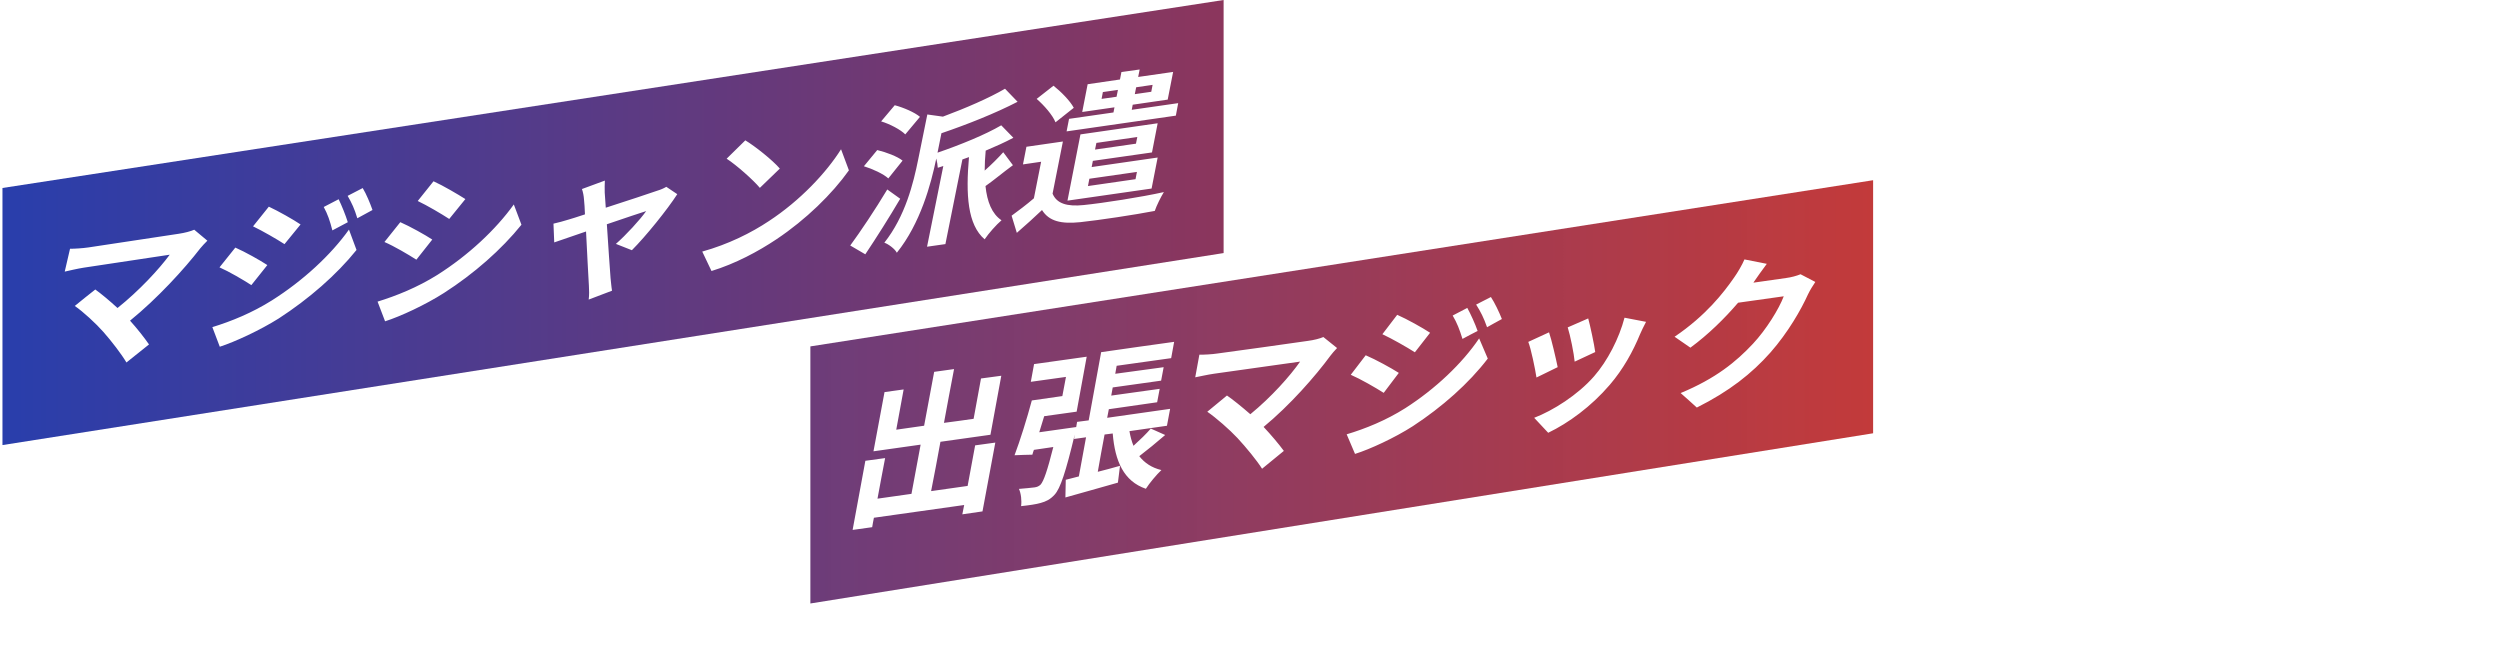
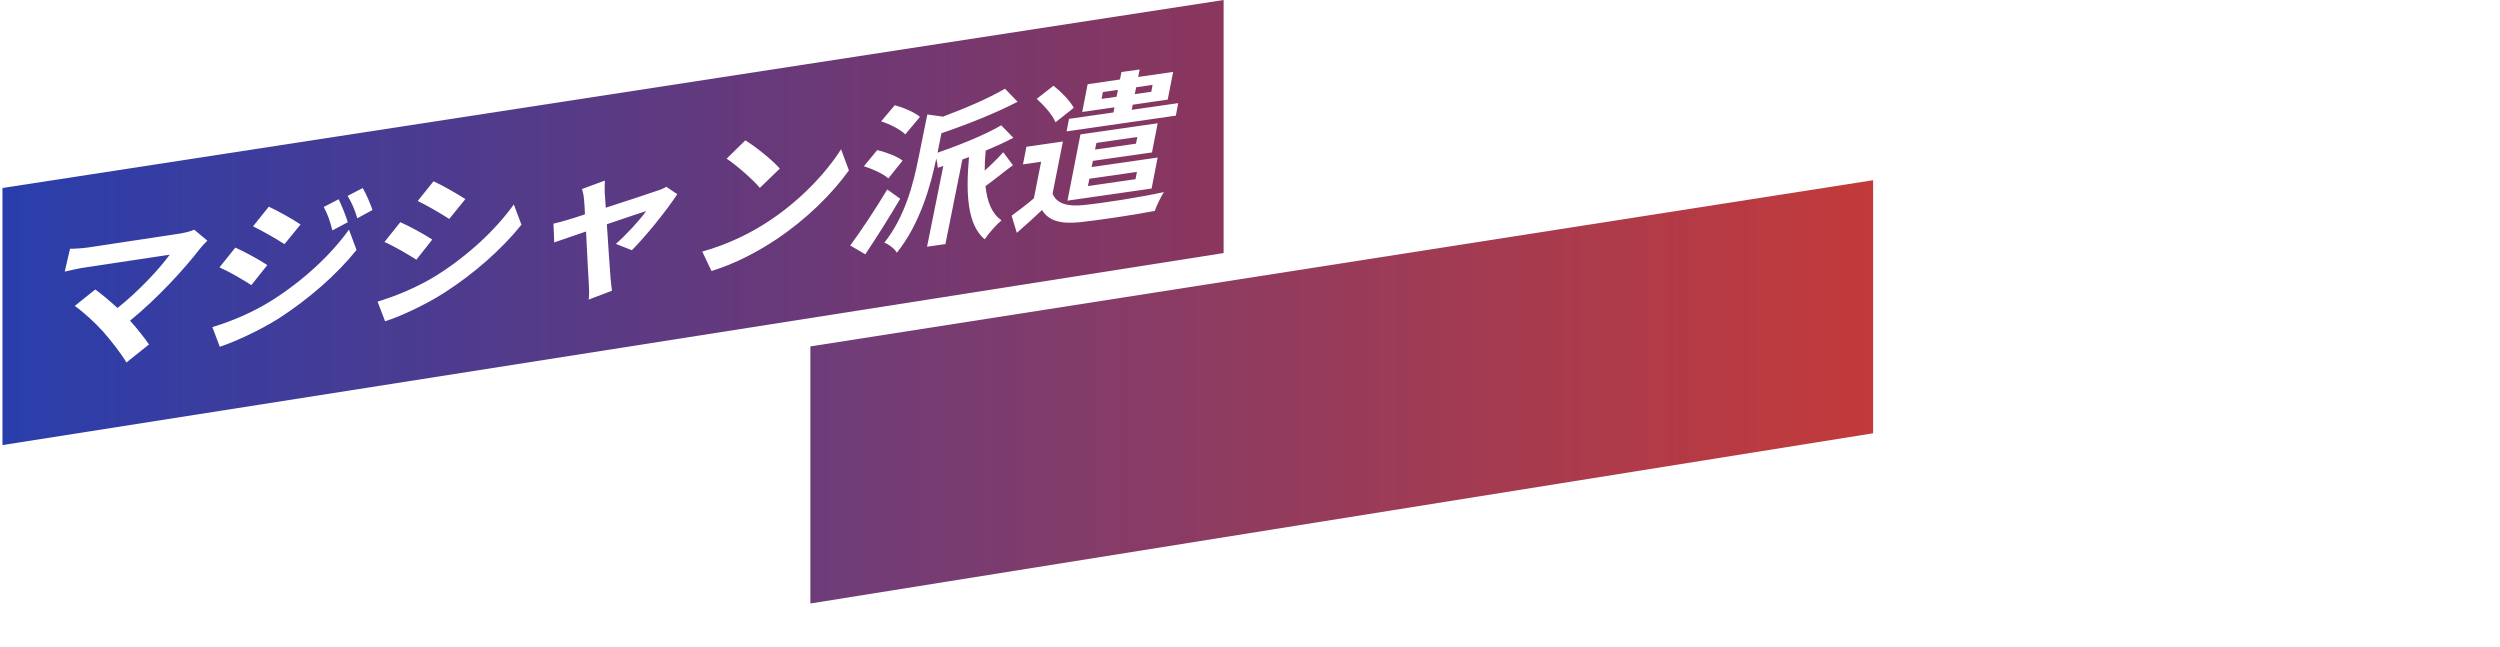
<svg xmlns="http://www.w3.org/2000/svg" width="754" height="195" viewBox="0 0 754 195" fill="none">
  <path d="M244.41 104.473L564.931 54.352V130.677L244.41 182.009V104.473Z" fill="url(#paint0_linear_1495_13770)" />
-   <path d="M294.102 134.321C296.114 134.042 298.113 133.764 300.184 133.485C298.9 140.403 297.592 147.321 296.319 154.238C294.32 154.541 292.273 154.844 290.238 155.123C290.432 154.19 290.613 153.221 290.795 152.312C281.709 153.572 272.622 154.856 263.572 156.152C263.366 157.085 263.221 158.03 263.051 158.999C261.065 159.254 259.102 159.545 257.151 159.823C258.423 152.881 259.708 145.952 260.992 138.973C262.967 138.719 264.953 138.44 266.952 138.162C266.153 142.22 265.426 146.291 264.651 150.398C268.055 149.913 271.496 149.441 274.9 148.944C275.809 144.013 276.754 139.034 277.662 134.103C272.925 134.757 268.188 135.436 263.439 136.114C264.542 130.153 265.668 124.205 266.771 118.256C268.721 117.99 270.611 117.699 272.538 117.457C271.799 121.455 271.035 125.525 270.308 129.596C273.083 129.196 275.918 128.797 278.716 128.397C279.722 122.957 280.739 117.566 281.745 112.15C283.756 111.86 285.731 111.569 287.742 111.314C286.688 116.718 285.707 122.133 284.701 127.537C287.694 127.161 290.65 126.737 293.642 126.313C294.381 122.242 295.12 118.196 295.871 114.149C297.919 113.895 299.93 113.592 301.989 113.326C300.899 119.25 299.809 125.186 298.718 131.123C293.678 131.85 288.651 132.528 283.635 133.243C282.726 138.21 281.818 143.153 280.824 148.12C284.544 147.599 288.19 147.078 291.837 146.557C292.576 142.499 293.339 138.428 294.102 134.321ZM347.082 129.257C348.536 129.911 349.977 130.541 351.419 131.195C348.802 133.473 345.967 135.763 343.605 137.58C345.216 139.64 347.385 141.081 350.28 141.772C348.826 143.129 346.646 145.746 345.592 147.417C338.928 145.128 336.275 139.119 335.597 130.735C334.761 130.856 333.961 130.953 333.137 131.05C332.435 134.794 331.744 138.525 331.09 142.293C333.319 141.735 335.572 141.13 337.789 140.488C337.608 142.208 337.353 143.892 337.159 145.564C331.647 147.163 325.856 148.738 321.325 150.034C321.337 148.241 321.386 146.46 321.434 144.704C322.755 144.364 324.075 144.037 325.384 143.686C326.111 139.773 326.837 135.823 327.552 131.886C326.341 132.031 325.141 132.213 323.93 132.395C324.015 131.934 324.099 131.474 324.148 131.026C321.422 142.414 319.799 147.308 318.066 149.198C316.77 150.616 315.498 151.246 313.886 151.682C312.578 152.082 310.288 152.409 307.962 152.651C308.192 151.016 307.95 148.774 307.308 147.454C309.271 147.296 311.1 147.115 312.033 146.993C312.76 146.884 313.256 146.703 313.85 146.157C314.771 145.103 315.873 142.002 317.678 134.818C315.74 135.121 313.789 135.399 311.827 135.678C311.633 136.138 311.5 136.647 311.366 137.132C309.573 137.144 307.792 137.241 305.987 137.301C307.647 132.916 309.779 126.095 311.197 120.776C314.274 120.328 317.339 119.892 320.404 119.456C320.78 117.554 321.119 115.627 321.495 113.677C317.957 114.162 314.444 114.646 310.894 115.155C311.221 113.374 311.56 111.593 311.875 109.812C317.182 109.049 322.464 108.334 327.746 107.583C326.741 113.107 325.699 118.62 324.717 124.156C321.434 124.605 318.187 125.053 314.928 125.525C314.432 127.137 313.947 128.772 313.438 130.372C317.157 129.826 320.865 129.33 324.584 128.797C324.681 128.288 324.754 127.767 324.851 127.234C326.014 127.1 327.189 126.943 328.352 126.785C329.612 119.928 330.86 113.071 332.107 106.214C339.449 105.16 346.767 104.106 354.121 103.1C353.842 104.76 353.539 106.408 353.224 108.019C347.772 108.795 342.26 109.558 336.784 110.321C336.651 111.145 336.481 111.993 336.36 112.732C341.206 112.102 346.088 111.411 350.959 110.745C350.68 112.09 350.438 113.435 350.195 114.804C345.337 115.482 340.479 116.16 335.597 116.851C335.451 117.675 335.294 118.511 335.148 119.31C340.019 118.632 344.877 117.941 349.759 117.275C349.505 118.644 349.262 119.977 348.996 121.322C344.15 122.036 339.28 122.715 334.421 123.417C334.252 124.253 334.07 125.138 333.925 126.01C340.212 125.089 346.573 124.217 352.909 123.308C352.606 125.017 352.255 126.725 351.952 128.409C348.184 128.978 344.392 129.487 340.637 130.032C340.915 131.631 341.315 133.146 341.86 134.454C343.774 132.722 345.773 130.796 347.082 129.257ZM403.259 104.966C402.448 105.838 401.781 106.565 401.285 107.244C396.693 113.495 389.036 122.218 381.101 128.76C383.391 131.195 385.729 133.97 387.207 135.993C385.026 137.798 382.846 139.579 380.641 141.372C379.102 138.913 375.795 134.878 373.214 132.104C370.888 129.608 366.672 125.913 364.116 124.181C366.102 122.533 368.089 120.91 370.052 119.286C371.772 120.461 374.522 122.678 377.103 124.932C383.451 119.747 389.097 113.386 392.114 109.061C383.463 110.285 374.837 111.484 366.199 112.708C364.249 112.974 361.559 113.604 360.481 113.798C360.869 111.52 361.317 109.267 361.729 106.977C362.965 107.001 365.642 106.868 367.29 106.602C376.328 105.378 385.414 104.106 394.464 102.81C396.33 102.567 398.038 102.119 399.128 101.647C400.521 102.749 401.903 103.852 403.259 104.966ZM442.537 92.863C443.554 94.705 444.923 97.721 445.65 99.817C444.112 100.605 442.585 101.38 441.083 102.216C440.198 99.357 439.447 97.406 438.127 95.165C439.593 94.402 441.071 93.602 442.537 92.863ZM449.66 89.58C450.811 91.312 452.192 94.232 452.968 96.219C451.478 97.055 449.951 97.843 448.497 98.691C447.467 95.783 446.595 94.063 445.202 91.858C446.704 91.082 448.182 90.343 449.66 89.58ZM421.396 94.947C424.34 96.231 429.113 98.909 431.318 100.362C429.804 102.301 428.289 104.288 426.726 106.25C424.352 104.736 419.845 102.155 416.925 100.799C418.44 98.86 419.894 96.873 421.396 94.947ZM406.155 130.989C411.813 129.293 417.991 126.798 423.819 123.115C432.954 117.263 441.034 109.582 446.111 102.059C446.983 104.082 447.855 106.141 448.715 108.152C443.009 115.615 434.94 122.763 426.121 128.53C420.633 132.056 413.145 135.508 408.675 136.902C407.827 134.927 406.991 132.928 406.155 130.989ZM411.898 107.147C414.914 108.431 419.651 111.036 421.88 112.465C420.366 114.476 418.815 116.488 417.325 118.487C414.878 116.924 410.335 114.307 407.391 113.035C408.881 111.06 410.395 109.097 411.898 107.147ZM479.003 96.037C479.56 98 480.845 103.997 481.123 106.178C479.064 107.159 476.992 108.092 474.92 109.073C474.726 106.759 473.6 101.15 472.824 98.739C474.872 97.855 476.943 96.958 479.003 96.037ZM496.449 97.067C495.577 98.715 495.092 99.781 494.644 100.786C492.536 105.923 489.592 111.314 485.497 116.076C479.9 122.606 473.067 127.573 466.936 130.529C465.531 129.039 464.126 127.524 462.708 126.01C468.354 123.841 475.829 119.153 480.772 113.495C484.83 108.855 488.332 102.034 489.955 95.819C492.112 96.255 494.28 96.643 496.449 97.067ZM467.191 100.229C467.978 102.555 469.263 108.116 469.796 110.733C467.663 111.763 465.543 112.78 463.399 113.859C463.023 111.314 461.739 105.124 460.927 103.113C463.011 102.18 465.107 101.186 467.191 100.229ZM532.867 79.573C531.437 81.463 529.802 83.813 529.002 84.976C528.954 85.109 528.905 85.158 528.808 85.255C532.104 84.794 535.387 84.346 538.67 83.85C540.196 83.656 541.856 83.207 543.043 82.711C544.509 83.462 546.012 84.261 547.502 85.037C546.799 86.079 545.891 87.52 545.285 88.793C543.225 93.348 539.312 100.241 533.945 106.335C528.324 112.659 521.624 117.978 511.762 122.921C510.127 121.394 508.503 120.001 506.88 118.547C517.456 114.162 523.623 109.097 528.699 103.67C532.709 99.381 536.55 93.154 537.979 89.362C533.376 90.004 528.796 90.646 524.204 91.3C520.194 96.001 515.203 100.908 509.824 104.857C508.213 103.755 506.626 102.64 505.051 101.562C514.525 95.153 519.867 88.235 523.017 83.692C523.986 82.335 525.404 79.961 526.131 78.24C528.36 78.664 530.626 79.137 532.867 79.573Z" fill="white" />
-   <path d="M0.743 56.695L369.042 0V76.325L0.743 134.232V56.695Z" fill="url(#paint1_linear_1495_13770)" />
+   <path d="M0.743 56.695L369.042 0V76.325L0.743 134.232V56.695" fill="url(#paint1_linear_1495_13770)" />
  <path d="M62.542 72.591C61.694 73.475 60.943 74.202 60.398 74.905C55.552 81.18 47.459 90.024 39.221 96.712C41.377 99.098 43.546 101.861 44.939 103.884C42.673 105.689 40.396 107.506 38.13 109.324C36.701 106.876 33.636 102.89 31.176 100.104C29.008 97.632 25.022 93.95 22.55 92.278C24.598 90.594 26.681 88.934 28.741 87.311C30.352 88.474 32.993 90.63 35.441 92.895C42.031 87.626 47.968 81.192 51.19 76.819C42.54 78.127 33.89 79.424 25.228 80.732C23.277 81.035 20.576 81.689 19.521 81.919C20.067 79.629 20.588 77.328 21.121 75.026C22.356 75.038 24.985 74.88 26.657 74.626C35.731 73.245 44.818 71.888 53.892 70.507C55.746 70.228 57.454 69.78 58.581 69.283C59.889 70.361 61.185 71.464 62.542 72.591ZM102.134 60.088C103.043 61.941 104.254 64.922 104.897 67.018C103.334 67.854 101.771 68.653 100.244 69.489C99.505 66.594 98.851 64.655 97.64 62.426C99.154 61.614 100.644 60.851 102.134 60.088ZM109.391 56.72C110.457 58.452 111.657 61.372 112.347 63.335C110.833 64.171 109.306 64.994 107.768 65.83C106.908 62.971 106.108 61.239 104.848 59.07C106.363 58.258 107.877 57.507 109.391 56.72ZM81.078 62.329C83.889 63.638 88.517 66.242 90.649 67.696C89.026 69.671 87.415 71.658 85.803 73.632C83.489 72.13 79.14 69.622 76.317 68.266C77.904 66.291 79.491 64.316 81.078 62.329ZM64.044 98.662C69.763 96.906 76.05 94.349 82.011 90.594C91.425 84.645 99.808 76.879 105.248 69.247C105.999 71.306 106.75 73.342 107.526 75.389C101.48 82.913 93.145 90.157 84.071 96.045C78.413 99.607 70.781 103.133 66.286 104.574C65.522 102.612 64.771 100.637 64.044 98.662ZM70.974 74.674C73.894 75.947 78.522 78.551 80.63 79.945C79.019 81.944 77.395 83.979 75.808 85.99C73.446 84.451 69.097 81.907 66.201 80.635C67.776 78.648 69.387 76.673 70.974 74.674ZM130.75 54.672C133.585 55.944 138.189 58.658 140.357 60.039C138.734 62.026 137.099 64.025 135.487 66.036C133.173 64.522 128.788 61.941 125.989 60.621C127.564 58.61 129.151 56.647 130.75 54.672ZM113.874 90.969C119.604 89.2 125.844 86.693 131.865 82.937C141.218 77.025 149.517 69.271 154.968 61.663C155.732 63.698 156.507 65.746 157.27 67.781C151.249 75.256 142.974 82.537 133.912 88.352C128.267 91.963 120.695 95.464 116.139 96.906C115.4 94.907 114.637 92.932 113.874 90.969ZM120.731 67.006C123.627 68.266 128.267 70.858 130.375 72.251C128.763 74.275 127.176 76.298 125.577 78.321C123.19 76.795 118.853 74.226 115.946 72.99C117.533 70.991 119.132 68.98 120.731 67.006ZM182.421 54.466C182.361 55.569 182.361 56.865 182.385 58.089C182.482 59.203 182.566 60.803 182.7 62.644C189.157 60.548 196.293 58.222 198.292 57.495C199.213 57.229 200.194 56.805 200.957 56.344C202.048 57.083 203.162 57.822 204.265 58.561C201.296 63.177 194.766 71.282 190.575 75.462C188.963 74.82 187.34 74.202 185.753 73.56C188.757 70.943 193.07 66.254 194.888 63.662C193.676 64.013 188.551 65.77 183.027 67.635C183.463 74.141 183.936 81.398 184.141 83.858C184.238 84.645 184.408 86.765 184.59 87.674C182.251 88.57 179.901 89.455 177.551 90.351C177.72 89.043 177.708 87.456 177.611 86.147C177.43 83.603 177.09 76.213 176.751 69.816C172.438 71.306 168.719 72.566 167.156 73.112C167.083 71.222 167.011 69.332 166.926 67.454C168.525 67.09 169.882 66.715 171.542 66.206C172.257 66 174.074 65.443 176.424 64.655C176.364 62.814 176.255 61.312 176.145 60.27C176.061 59.046 175.843 57.956 175.516 57.011C177.817 56.163 180.119 55.315 182.421 54.466ZM224.788 42.327C227.719 44.096 232.99 48.276 235.194 50.844C233.195 52.782 231.184 54.721 229.173 56.659C227.199 54.297 222.207 49.851 219.154 47.864C221.044 46.01 222.898 44.169 224.788 42.327ZM211.8 75.874C219.687 73.669 226.569 70.228 231.911 66.666C241.313 60.5 249.224 52.08 253.658 45.017C254.457 47.113 255.233 49.245 256.032 51.377C250.968 58.513 243.069 66.218 234.213 72.142C228.64 75.874 221.747 79.545 214.587 81.737C213.666 79.787 212.721 77.824 211.8 75.874ZM277.464 35.24C275.986 37.009 274.508 38.753 273.03 40.534C271.661 39.129 268.414 37.408 265.749 36.609C267.106 34.985 268.475 33.362 269.856 31.738C272.497 32.429 275.901 33.907 277.464 35.24ZM272.218 48.445C270.789 50.238 269.335 52.019 267.917 53.812C266.439 52.443 263.18 50.953 260.551 50.141C261.884 48.506 263.241 46.907 264.574 45.259C267.239 45.889 270.68 47.185 272.218 48.445ZM267.602 57.144C268.899 58.077 270.207 59.01 271.503 59.942C268.244 65.491 264.392 71.585 260.975 76.698C259.461 75.813 257.922 74.929 256.432 74.044C259.461 69.925 263.956 63.226 267.602 57.144ZM302.579 45.913C303.548 47.222 304.529 48.53 305.498 49.826C302.567 51.959 299.647 54.43 297.224 56.114C297.708 60.839 299.162 64.51 302.058 66.436C300.507 67.757 298.181 70.361 296.969 72.179C291.808 67.781 291.251 58.695 292.244 47.379C291.578 47.609 290.912 47.84 290.258 48.094C288.549 56.599 286.829 65.103 285.133 73.62C283.291 73.887 281.438 74.141 279.596 74.408C281.244 66.279 282.867 58.186 284.503 50.069C283.934 50.25 283.388 50.42 282.831 50.602C282.795 49.826 282.625 48.784 282.383 47.815C280.784 55.545 277.585 67.418 270.486 76.225C269.941 75.123 268.002 73.632 266.718 73.196C273.042 65.213 275.489 55.23 276.931 48.07C277.852 43.563 278.772 39.044 279.681 34.525C281.244 34.755 282.807 34.949 284.382 35.179C291.227 32.635 298.338 29.558 303.112 26.759C304.372 28.068 305.62 29.376 306.904 30.697C300.192 34.174 291.663 37.554 283.934 40.183C283.534 42.133 283.146 44.096 282.758 46.046C289.676 43.672 297.212 40.595 301.973 37.796C303.184 39.056 304.408 40.304 305.632 41.552C303.087 42.921 300.228 44.181 297.284 45.429C297.091 47.525 296.982 49.536 296.982 51.45C298.98 49.693 301.101 47.573 302.579 45.913ZM332.236 29.824C333.739 29.631 335.253 29.4 336.755 29.182C336.864 28.492 337.034 27.801 337.167 27.11C335.653 27.329 334.151 27.547 332.624 27.765C332.491 28.455 332.37 29.158 332.236 29.824ZM347.623 25.596C345.963 25.838 344.303 26.069 342.668 26.323C342.534 27.014 342.401 27.692 342.256 28.395C343.915 28.152 345.575 27.922 347.223 27.68C347.356 26.989 347.465 26.287 347.623 25.596ZM335.822 33.919C335.932 33.398 336.041 32.877 336.125 32.368C332.891 32.817 329.632 33.289 326.397 33.774C326.942 30.975 327.499 28.189 328.032 25.402C331.279 24.93 334.514 24.445 337.785 23.973C337.931 23.234 338.076 22.483 338.221 21.731C340.039 21.477 341.88 21.21 343.722 20.956C343.576 21.695 343.419 22.446 343.273 23.209C346.775 22.713 350.288 22.192 353.813 21.695C353.28 24.482 352.711 27.256 352.178 30.042C348.664 30.551 345.139 31.06 341.626 31.581C341.541 32.078 341.42 32.599 341.335 33.12C345.999 32.441 350.688 31.763 355.34 31.108C355.122 32.356 354.88 33.616 354.637 34.876C343.637 36.439 332.673 38.038 321.684 39.625C321.926 38.365 322.157 37.105 322.423 35.846C326.882 35.203 331.352 34.549 335.822 33.919ZM343.007 41.322C338.888 41.915 334.781 42.509 330.674 43.102C330.54 43.769 330.395 44.435 330.262 45.114C334.381 44.532 338.476 43.926 342.607 43.333C342.752 42.666 342.861 41.988 343.007 41.322ZM342.898 51.85C338.112 52.528 333.327 53.231 328.553 53.909C328.42 54.636 328.275 55.363 328.129 56.114C332.915 55.423 337.7 54.733 342.474 54.042C342.619 53.291 342.764 52.564 342.898 51.85ZM347.441 45.974C341.504 46.822 335.544 47.694 329.607 48.518C329.486 49.148 329.365 49.766 329.244 50.384C335.871 49.439 342.498 48.469 349.149 47.512C348.531 50.626 347.938 53.752 347.32 56.865C338.851 58.089 330.407 59.288 321.951 60.512C323.259 53.861 324.543 47.185 325.864 40.534C333.63 39.419 341.395 38.305 349.149 37.178C348.592 40.11 348.01 43.03 347.441 45.974ZM323.853 32.514C322.011 33.956 320.17 35.409 318.34 36.887C317.456 34.682 314.9 31.775 312.658 29.824C314.355 28.48 316.051 27.147 317.735 25.851C320.012 27.656 322.738 30.406 323.853 32.514ZM320.57 42.678C319.54 47.912 318.486 53.17 317.456 58.404C318.728 61.469 321.926 62.341 326.821 61.844C332.612 61.263 344.23 59.446 351.027 57.931C350.155 59.312 348.822 62.002 348.277 63.613C342.207 64.788 331.667 66.376 325.815 67.006C320.037 67.599 316.39 66.739 314.27 63.347C311.919 65.576 309.557 67.733 306.674 70.228C306.141 68.508 305.607 66.775 305.099 65.055C307.146 63.565 309.581 61.736 311.822 59.809C312.549 56.126 313.276 52.443 314.003 48.784C312.174 49.063 310.357 49.318 308.527 49.584C308.866 47.791 309.23 46.01 309.569 44.266C313.24 43.708 316.911 43.187 320.57 42.678Z" fill="white" />
  <g filter="url(#filter0_d_1495_13770)">
    <path d="M520.468 160.379C521.423 161.316 522.413 162.262 523.404 163.208C520.441 165.994 516.886 169.292 513.853 171.68C515.684 177.287 518.558 181.54 522.723 183.68C521.697 184.706 520.167 186.651 519.389 187.978C511.908 183.689 508.759 173.661 507.566 160.945C505.903 163.35 504.081 165.658 502.154 167.798C501.703 173.068 501.296 178.392 500.854 183.689C504.108 182.584 507.486 181.363 510.758 180.161C510.846 181.505 510.846 182.858 510.882 184.202C504.303 186.766 497.255 189.322 492.134 191.232C491.807 189.791 491.515 188.385 491.206 186.979C492.798 186.483 494.69 185.847 496.715 185.157C497.06 180.85 497.44 176.579 497.767 172.317C496.052 173.891 494.274 175.385 492.515 176.703C492.028 175.934 490.941 174.306 490.127 173.44C489.588 179.718 489.075 186.015 488.535 192.293C487.173 192.452 485.776 192.62 484.414 192.815C485.148 183.848 485.927 174.917 486.669 165.994C485.157 168.125 483.548 170.106 481.974 171.848C481.611 170.884 480.638 168.585 480.037 167.488C484.821 162.474 489.694 154.896 492.833 147.397C494.106 147.68 495.389 147.954 496.715 148.228C495.176 151.73 493.39 155.294 491.33 158.716C490.941 163.5 490.552 168.267 490.18 173.068C495.601 169.443 500.924 164.102 504.683 158.407C500.756 158.911 496.874 159.432 493.054 159.972C493.16 158.522 493.249 157.071 493.399 155.656C497.785 155.064 502.18 154.471 506.557 153.897C506.761 151.217 506.947 148.573 507.177 145.911C508.618 145.708 510.077 145.522 511.518 145.319C511.297 147.998 511.085 150.642 510.864 153.313C515.056 152.747 519.283 152.163 523.474 151.606C523.359 153.03 523.244 154.48 523.129 155.913C519.203 156.452 515.268 156.974 511.315 157.505C511.625 161.298 512.093 164.871 512.845 168.187C515.56 165.729 518.487 162.749 520.468 160.379ZM563.834 155.161C563.94 153.835 564.029 152.482 564.099 151.146C560.544 151.642 556.981 152.11 553.373 152.641C553.32 153.976 553.222 155.303 553.09 156.638C556.698 156.16 560.27 155.648 563.834 155.161ZM563.33 162.466C563.427 161.13 563.525 159.777 563.613 158.424C560.023 158.937 556.468 159.45 552.904 159.936C552.789 161.263 552.692 162.589 552.595 163.951C556.149 163.456 559.757 162.961 563.33 162.466ZM562.835 169.858C562.914 168.505 563.029 167.179 563.109 165.808C559.519 166.312 555.928 166.799 552.373 167.276C552.25 168.638 552.161 170 552.055 171.344C555.645 170.867 559.245 170.371 562.835 169.858ZM549.747 149.652C551.781 149.36 553.797 149.095 555.813 148.794C556.194 147.415 556.565 145.841 556.883 144.417C553.965 144.824 551.109 145.23 548.235 145.646C548.297 144.302 548.403 142.975 548.527 141.676C555.875 140.632 563.25 139.571 570.626 138.501C570.555 139.818 570.431 141.163 570.369 142.489C567.362 142.914 564.382 143.347 561.367 143.78C560.88 145.328 560.35 146.849 559.89 148.237C562.72 147.83 565.558 147.415 568.406 146.999C567.805 155.63 567.239 164.243 566.673 172.847C560.421 173.705 554.151 174.545 547.934 175.403C548.544 166.816 549.146 158.239 549.747 149.652ZM532.034 158.575C531.875 160.555 531.743 162.51 531.583 164.482C532.919 164.323 534.236 164.128 535.554 163.969C535.687 161.997 535.855 159.998 536.023 158.018C534.661 158.194 533.343 158.389 532.034 158.575ZM542.876 162.987C542.991 161.006 543.159 159.017 543.292 157.036C541.983 157.204 540.656 157.372 539.339 157.558C539.171 159.565 539.012 161.537 538.888 163.518C540.214 163.35 541.532 163.138 542.876 162.987ZM545.962 173.263C545.016 174.554 544.079 175.845 543.141 177.136C542.204 175.686 540.223 173.236 538.534 171.211C538.163 176.181 537.791 181.133 537.455 186.138C536.182 186.28 534.882 186.475 533.591 186.634C533.953 182 534.289 177.375 534.634 172.768C532.291 176.995 529.532 181.186 526.905 183.901C526.578 182.707 525.818 180.983 525.252 180.001C528.311 177.092 531.743 172.122 533.998 167.701C532.034 167.957 530.08 168.222 528.117 168.488C528.453 164.163 528.789 159.795 529.107 155.444C531.415 155.144 533.706 154.816 535.996 154.516C536.058 153.242 536.182 151.96 536.279 150.704C533.715 151.049 531.15 151.412 528.559 151.765C528.665 150.421 528.771 149.077 528.869 147.698C531.442 147.37 533.98 147.008 536.58 146.654C536.712 144.877 536.827 143.073 536.96 141.304C538.233 141.11 539.507 140.933 540.807 140.765C540.648 142.524 540.533 144.32 540.373 146.106C542.876 145.77 545.387 145.407 547.881 145.062C547.757 146.424 547.669 147.786 547.572 149.121C545.087 149.475 542.584 149.811 540.09 150.183C540.002 151.447 539.896 152.729 539.825 153.994C542.213 153.649 544.592 153.322 547.023 152.995C546.696 157.363 546.378 161.705 546.077 166.074C543.805 166.374 541.532 166.684 539.286 166.993C541.09 168.567 545.007 172.273 545.962 173.263ZM551.834 175.368C552.939 175.995 554.045 176.615 555.186 177.287C552.595 180.125 548.35 183.362 544.857 185.219C544.185 184.511 543.044 183.291 542.195 182.637C545.697 180.797 549.791 177.755 551.834 175.368ZM558.245 176.977C559.359 176.11 560.527 175.253 561.65 174.386C564.073 175.792 567.274 178.065 568.875 179.657C567.681 180.665 566.487 181.602 565.302 182.592C563.869 180.956 560.766 178.507 558.245 176.977ZM602.186 133.743C602.01 134.433 601.744 136.768 601.709 137.457C601.629 138.068 601.576 138.97 601.497 139.986C606.122 139.306 610.711 138.598 615.345 137.926C615.221 139.5 615.071 141.083 614.974 142.666C612.268 142.914 607.881 143.453 601.178 144.452C601.081 147.176 600.86 150.068 600.754 152.34C601.7 153.994 602.133 156.196 601.957 158.76C601.567 165.437 597.791 173.776 586.543 178.737C585.332 177.534 584.102 176.314 582.873 175.085C588.427 173.051 592.857 170.247 595.324 166.074C594.36 166.71 593.22 167.108 592.035 167.276C588.276 167.807 584.421 165.384 584.801 159.671C585.119 154.41 589.293 150.103 593.98 149.44C594.9 149.316 595.766 149.272 596.545 149.422C596.606 148.113 596.66 146.601 596.748 145.16C589.735 146.283 582.148 147.662 576.365 148.883C576.453 147.3 576.506 145.717 576.568 144.116C581.794 143.267 590.354 141.764 596.987 140.694C597.013 139.597 597.049 138.748 597.049 138.165C596.996 136.555 596.978 135.026 596.881 134.53C598.649 134.274 600.409 134.009 602.186 133.743ZM589.134 158.955C588.966 161.723 590.85 163.138 593.078 162.819C595.501 162.466 597.429 160.175 597.102 155.541C596.483 153.994 595.183 153.428 593.662 153.649C591.522 153.959 589.32 155.966 589.134 158.955ZM634.269 163.341C634.145 165.552 636.356 166.586 639.655 166.127C640.778 165.959 641.918 165.738 642.927 165.428C642.75 161.794 640.875 159.512 637.798 159.945C635.861 160.246 634.349 161.829 634.269 163.341ZM629.308 132.169C630.44 132.152 631.846 131.975 632.969 131.824C635.357 131.453 645.889 129.543 648.392 128.897C650.001 128.482 650.85 128.269 651.372 127.978C652.15 129.056 652.937 130.135 653.706 131.25C652.716 132.054 651.708 132.894 650.7 133.858C648.232 136.14 642.272 142.286 638.85 145.726C640.716 144.833 642.608 144.302 644.448 144.019C652.15 142.825 657.633 147.22 657.288 154.321C656.881 162.377 650.655 169.045 640.229 170.539C633.827 171.459 629.724 169.009 629.971 164.402C630.166 160.688 633.42 156.85 638.001 156.187C643.705 155.329 646.826 158.893 647.162 163.606C650.452 161.617 652.327 158.628 652.504 154.922C652.742 150.174 648.657 147.344 642.882 148.219C635.498 149.316 630.918 153.755 625.117 160.918C624.055 159.839 623.012 158.751 621.924 157.681C625.727 153.923 631.82 147.76 634.685 144.877C637.382 142.188 643.015 136.511 645.42 133.911C642.988 134.389 634.977 136.016 632.562 136.529C631.413 136.75 630.21 137.024 629.14 137.36C629.193 135.609 629.229 133.894 629.308 132.169ZM686.063 120.744C685.639 122.583 684.869 125.528 684.047 128.508C686.417 127.712 688.751 126.801 690.918 125.687C690.865 127.244 690.856 128.8 690.838 130.374C688.495 131.462 685.603 132.567 682.49 133.522C679.908 141.048 675.487 150.527 671.445 156.726C670.013 156.107 668.571 155.515 667.139 154.905C671.162 149.325 675.381 140.906 677.715 134.813C676.566 135.026 675.434 135.291 674.337 135.441C672.586 135.724 670.65 135.954 668.793 136.149C668.757 134.592 668.739 133.036 668.731 131.488C670.499 131.382 672.719 131.143 674.567 130.878C676.062 130.639 677.697 130.312 679.325 129.923C680.156 126.961 680.828 123.698 681.049 120.992C682.738 120.912 684.409 120.824 686.063 120.744ZM682.022 156.488C681.924 158.681 683.534 159.919 686.682 159.45C690.219 158.884 691.466 156.567 691.563 153.826C691.599 153.357 691.625 152.721 691.599 152.093C690.29 151.872 688.857 151.836 687.328 152.075C684.259 152.535 682.119 154.383 682.022 156.488ZM696.233 134.84C696.047 136.998 696.038 138.784 696.003 140.809C695.976 142.524 695.985 145.425 696.003 148.343C699.894 149.307 703.059 151.376 705.323 153.313C704.448 154.869 703.546 156.461 702.679 158.035C700.964 156.497 698.682 154.657 695.976 153.375C695.932 153.897 695.923 154.401 695.914 154.799C695.729 159.167 693.217 163.058 687.08 163.978C681.677 164.782 677.45 162.917 677.689 157.584C677.91 152.791 681.986 148.847 687.734 147.928C689.123 147.733 690.414 147.689 691.661 147.706C691.678 143.665 691.661 138.899 691.705 135.565C693.226 135.335 694.72 135.079 696.233 134.84ZM704.846 135.406C702.405 133.451 697.409 131.064 694.34 129.976C695.163 128.517 696.011 127.102 696.86 125.652C700.115 126.757 705.429 129.278 707.649 130.737C706.729 132.293 705.774 133.841 704.846 135.406ZM726.334 114.536C730.42 115.288 740.262 115.695 744.312 115.491C743.888 117.216 743.49 118.958 743.092 120.682C738.591 120.717 728.519 120.019 724.999 119.586C725.45 117.888 725.892 116.207 726.334 114.536ZM725.556 124.299C724.805 127.686 723.735 134.804 723.239 138.023C727.67 133.434 732.631 130.825 737.848 129.994C745.382 128.8 749.919 133.142 749.742 139.288C749.424 148.573 742.163 156.408 724.053 157.54C723.664 155.842 723.23 154.162 722.877 152.446C737.141 152.208 744.533 146.796 744.746 139.969C744.878 136.157 741.748 133.92 737.317 134.654C731.64 135.574 726.653 138.757 723.443 143.365C722.62 144.47 722.16 145.398 721.78 146.327C720.348 146.177 718.95 146.035 717.527 145.894C718.667 140.924 720.162 130.259 720.693 124.423C722.32 124.378 723.938 124.378 725.556 124.299Z" fill="white" />
  </g>
  <defs>
    <filter id="filter0_d_1495_13770" x="480.037" y="114.536" width="273.71" height="80.279" filterUnits="userSpaceOnUse" color-interpolation-filters="sRGB">
      <feFlood flood-opacity="0" result="BackgroundImageFix" />
      <feColorMatrix in="SourceAlpha" type="matrix" values="0 0 0 0 0 0 0 0 0 0 0 0 0 0 0 0 0 0 127 0" result="hardAlpha" />
      <feOffset dx="4" dy="2" />
      <feComposite in2="hardAlpha" operator="out" />
      <feColorMatrix type="matrix" values="0 0 0 0 0 0 0 0 0 0 0 0 0 0 0 0 0 0 0.6 0" />
      <feBlend mode="normal" in2="BackgroundImageFix" result="effect1_dropShadow_1495_13770" />
      <feBlend mode="normal" in="SourceGraphic" in2="effect1_dropShadow_1495_13770" result="shape" />
    </filter>
    <linearGradient id="paint0_linear_1495_13770" x1="2.248" y1="130.796" x2="565.318" y2="130.796" gradientUnits="userSpaceOnUse">
      <stop stop-color="#293EAC" />
      <stop offset="1" stop-color="#C03232" stop-opacity="0.96" />
    </linearGradient>
    <linearGradient id="paint1_linear_1495_13770" x1="0.748" y1="61.036" x2="564.748" y2="61.036" gradientUnits="userSpaceOnUse">
      <stop stop-color="#293EAC" />
      <stop offset="1" stop-color="#C03232" />
    </linearGradient>
  </defs>
</svg>